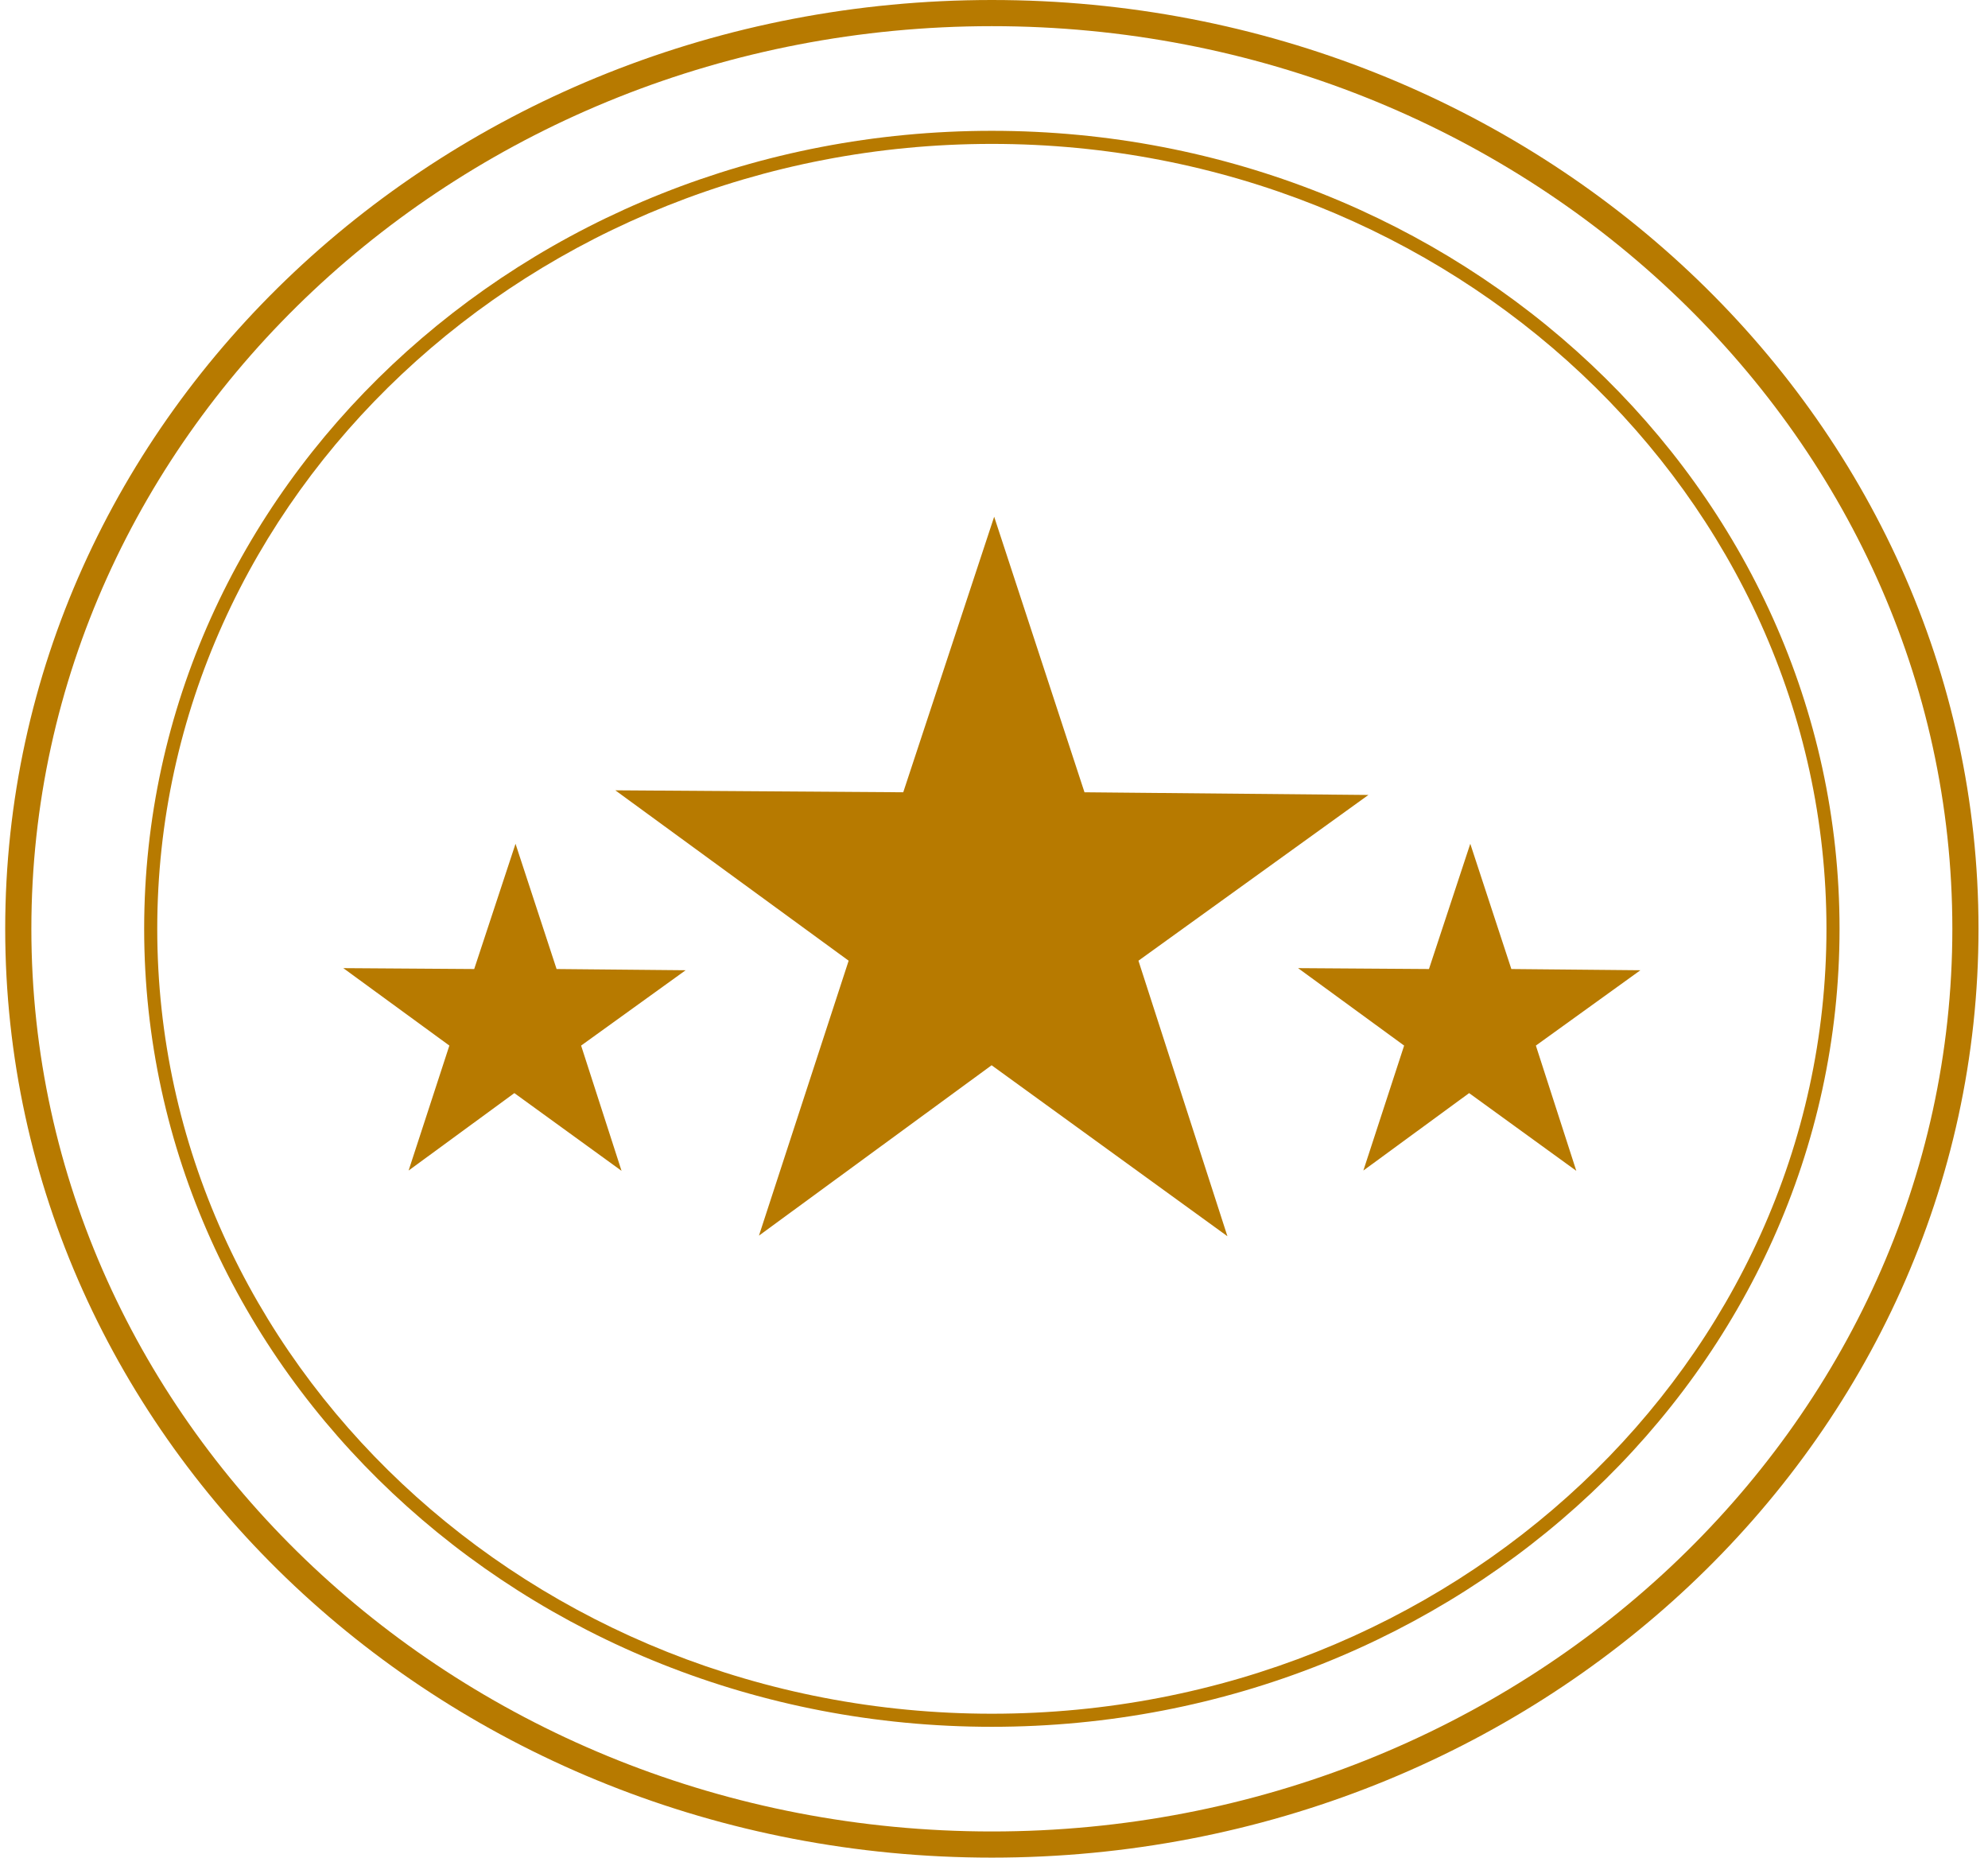
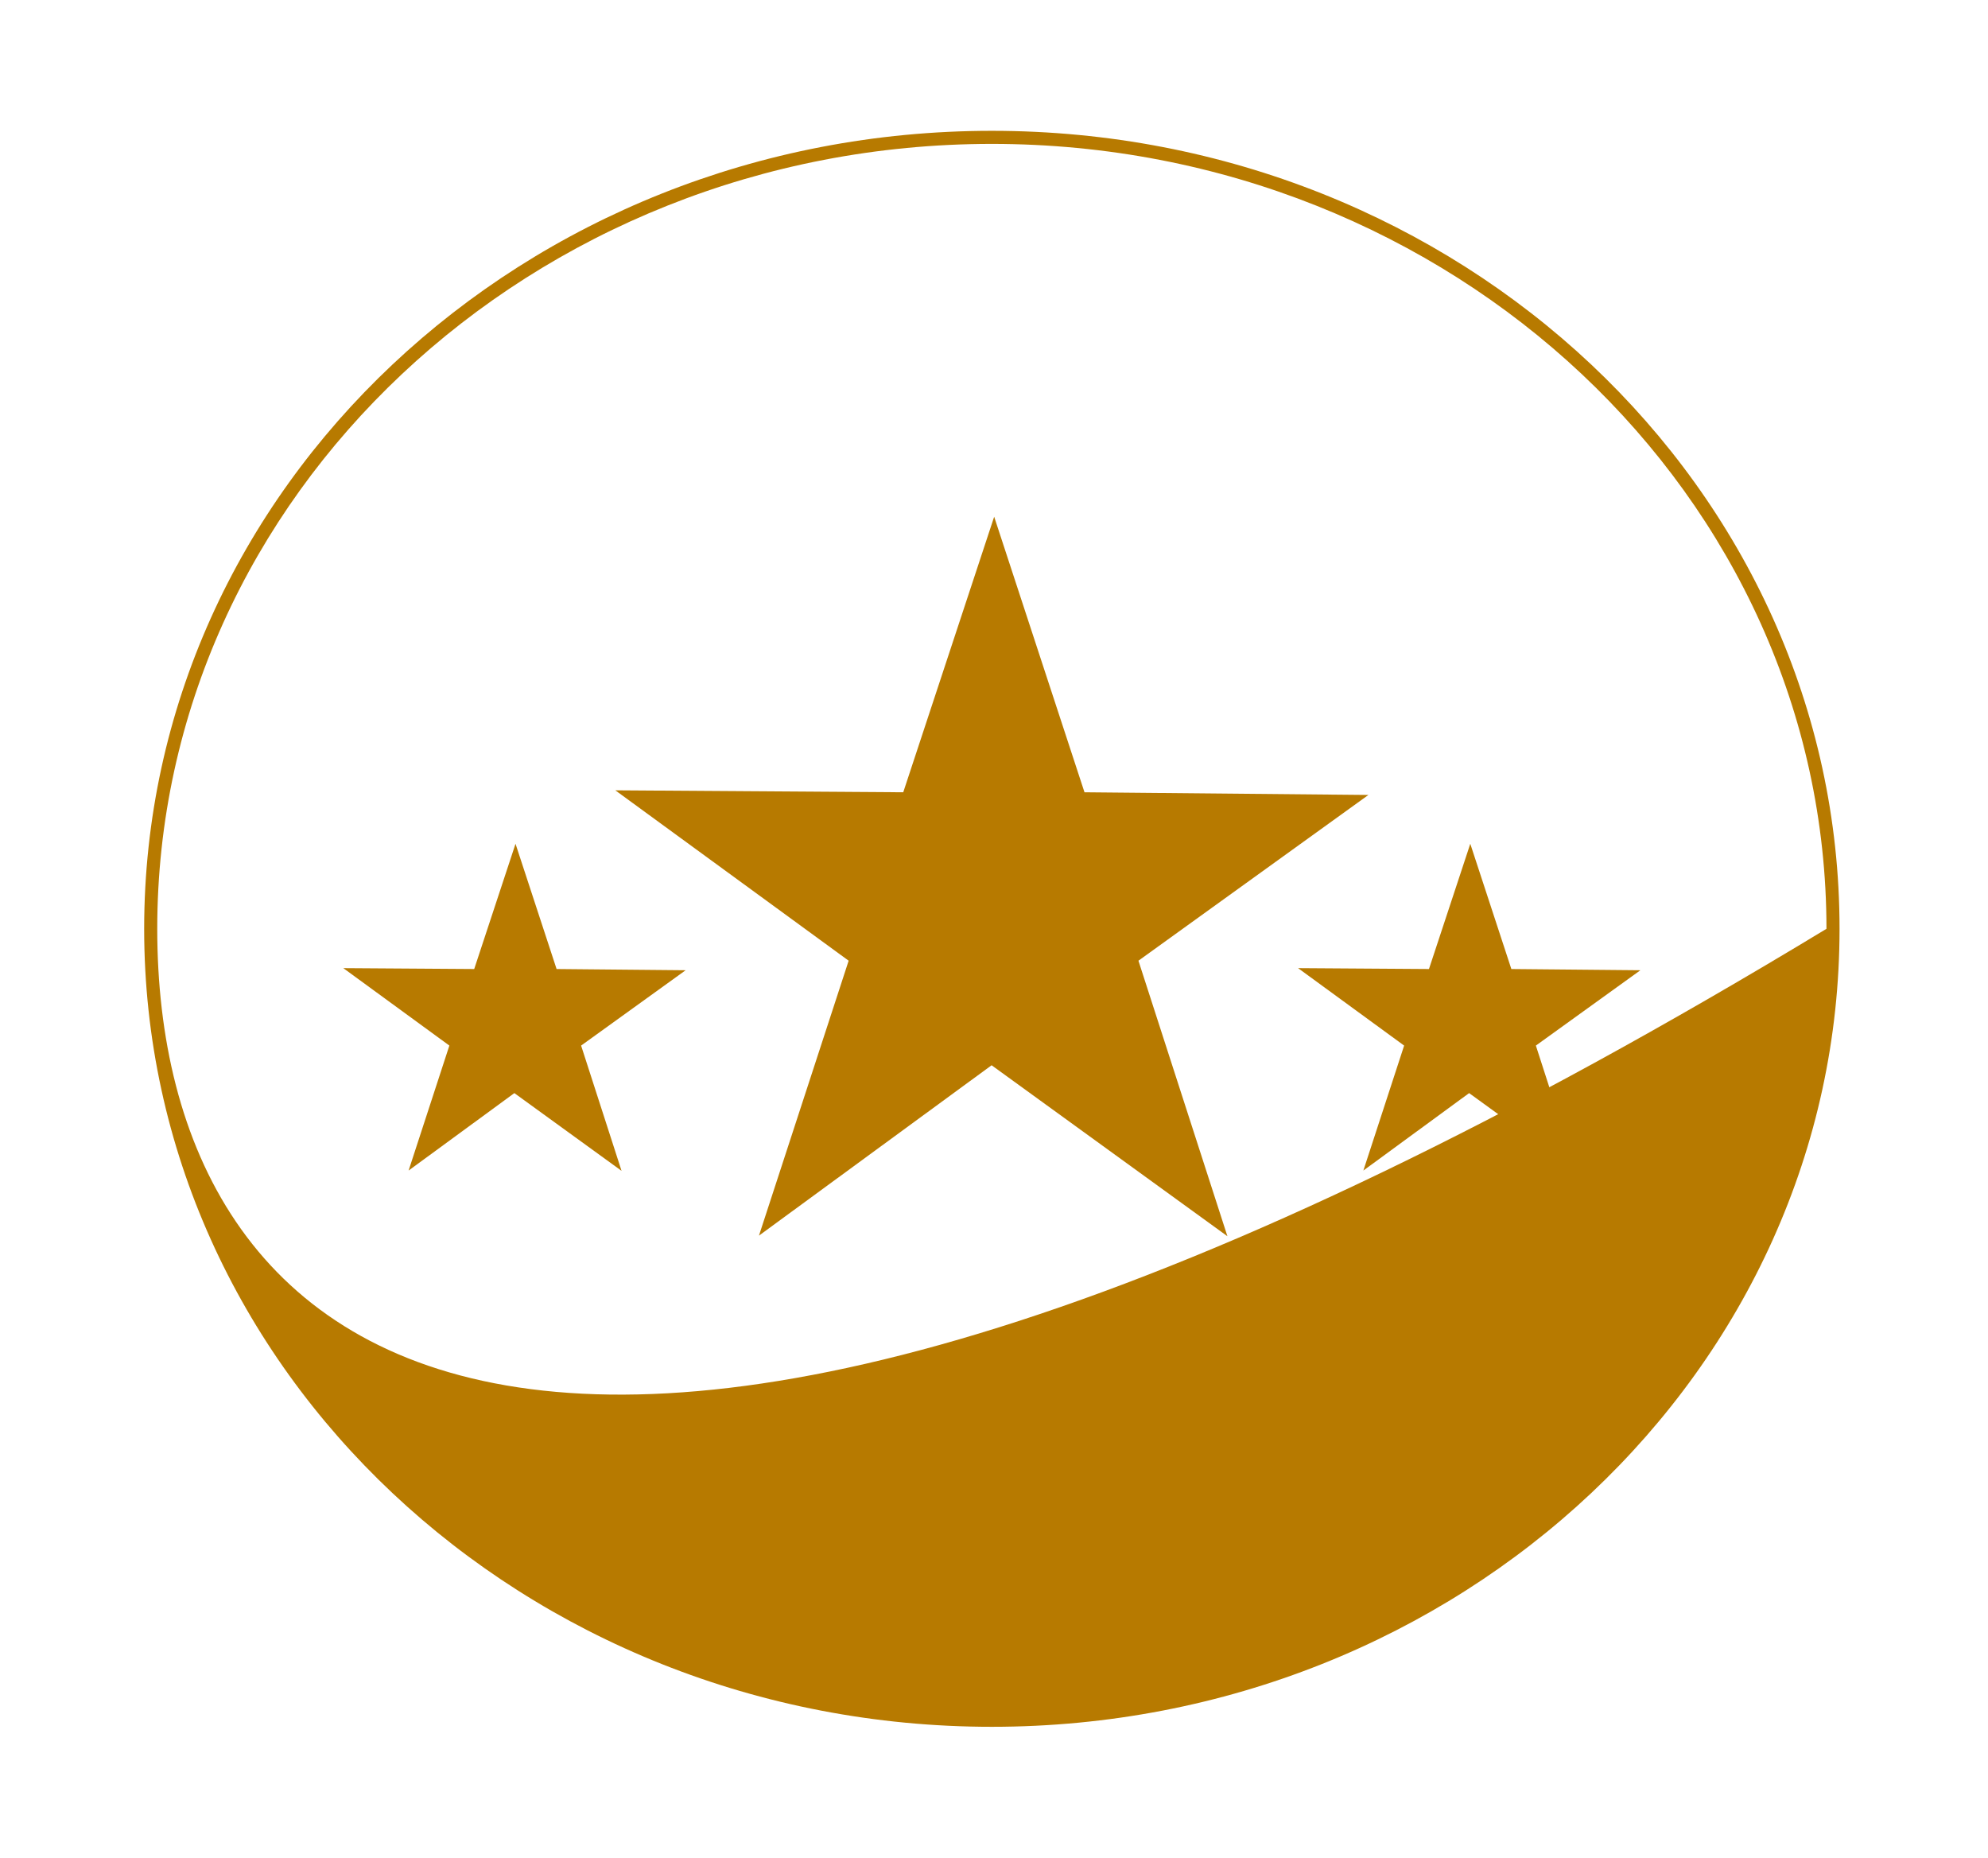
<svg xmlns="http://www.w3.org/2000/svg" width="152px" height="142px" viewBox="0 0 152 142" version="1.1">
  <title>Group 4</title>
  <desc>Created with Sketch.</desc>
  <defs />
  <g id="Page-1" stroke="none" stroke-width="1" fill="none" fill-rule="evenodd">
    <g id="Startseite-SportLarcher" transform="translate(-831, -1109)" fill="#B77A00">
      <g id="Group-4" transform="translate(831, 1109)">
-         <path d="M75.836,10 C40.041,10 11.023,37.312 11.023,71 C11.023,104.688 40.041,132 75.836,132 C111.631,132 140.649,104.688 140.649,71 C140.649,37.312 111.631,10 75.836,10 M75.836,11 C111.022,11 139.649,37.916 139.649,71 C139.649,104.084 111.022,131 75.836,131 C40.65,131 12.023,104.084 12.023,71 C12.023,37.916 40.65,11 75.836,11" id="Fill-8" />
-         <path d="M75.836,0 C34.172,0 0.398,31.788 0.398,71 C0.398,110.212 34.172,142 75.836,142 C117.499,142 151.274,110.212 151.274,71 C151.274,31.788 117.499,0 75.836,0 M75.836,2 C116.33,2 149.274,32.953 149.274,71 C149.274,109.047 116.33,140 75.836,140 C35.342,140 2.398,109.047 2.398,71 C2.398,32.953 35.342,2 75.836,2" id="Fill-14" />
+         <path d="M75.836,10 C40.041,10 11.023,37.312 11.023,71 C11.023,104.688 40.041,132 75.836,132 C111.631,132 140.649,104.688 140.649,71 C140.649,37.312 111.631,10 75.836,10 M75.836,11 C111.022,11 139.649,37.916 139.649,71 C40.65,131 12.023,104.084 12.023,71 C12.023,37.916 40.65,11 75.836,11" id="Fill-8" />
        <polygon id="Fill-21" points="76.013 39.5 82.919 60.563 104.627 60.768 87.044 73.438 93.847 94.5 75.817 81.43 58.029 94.453 64.887 73.438 47.045 60.413 69.061 60.563" />
        <polygon id="Fill-23" points="112.416 64.5 115.556 74.074 125.423 74.167 117.431 79.926 120.522 89.5 112.327 83.559 104.241 89.479 107.358 79.926 99.249 74.006 109.257 74.074" />
        <polygon id="Fill-25" points="39.416 64.5 42.556 74.074 52.423 74.167 44.431 79.926 47.522 89.5 39.327 83.559 31.241 89.479 34.358 79.926 26.249 74.006 36.257 74.074" />
      </g>
    </g>
  </g>
</svg>